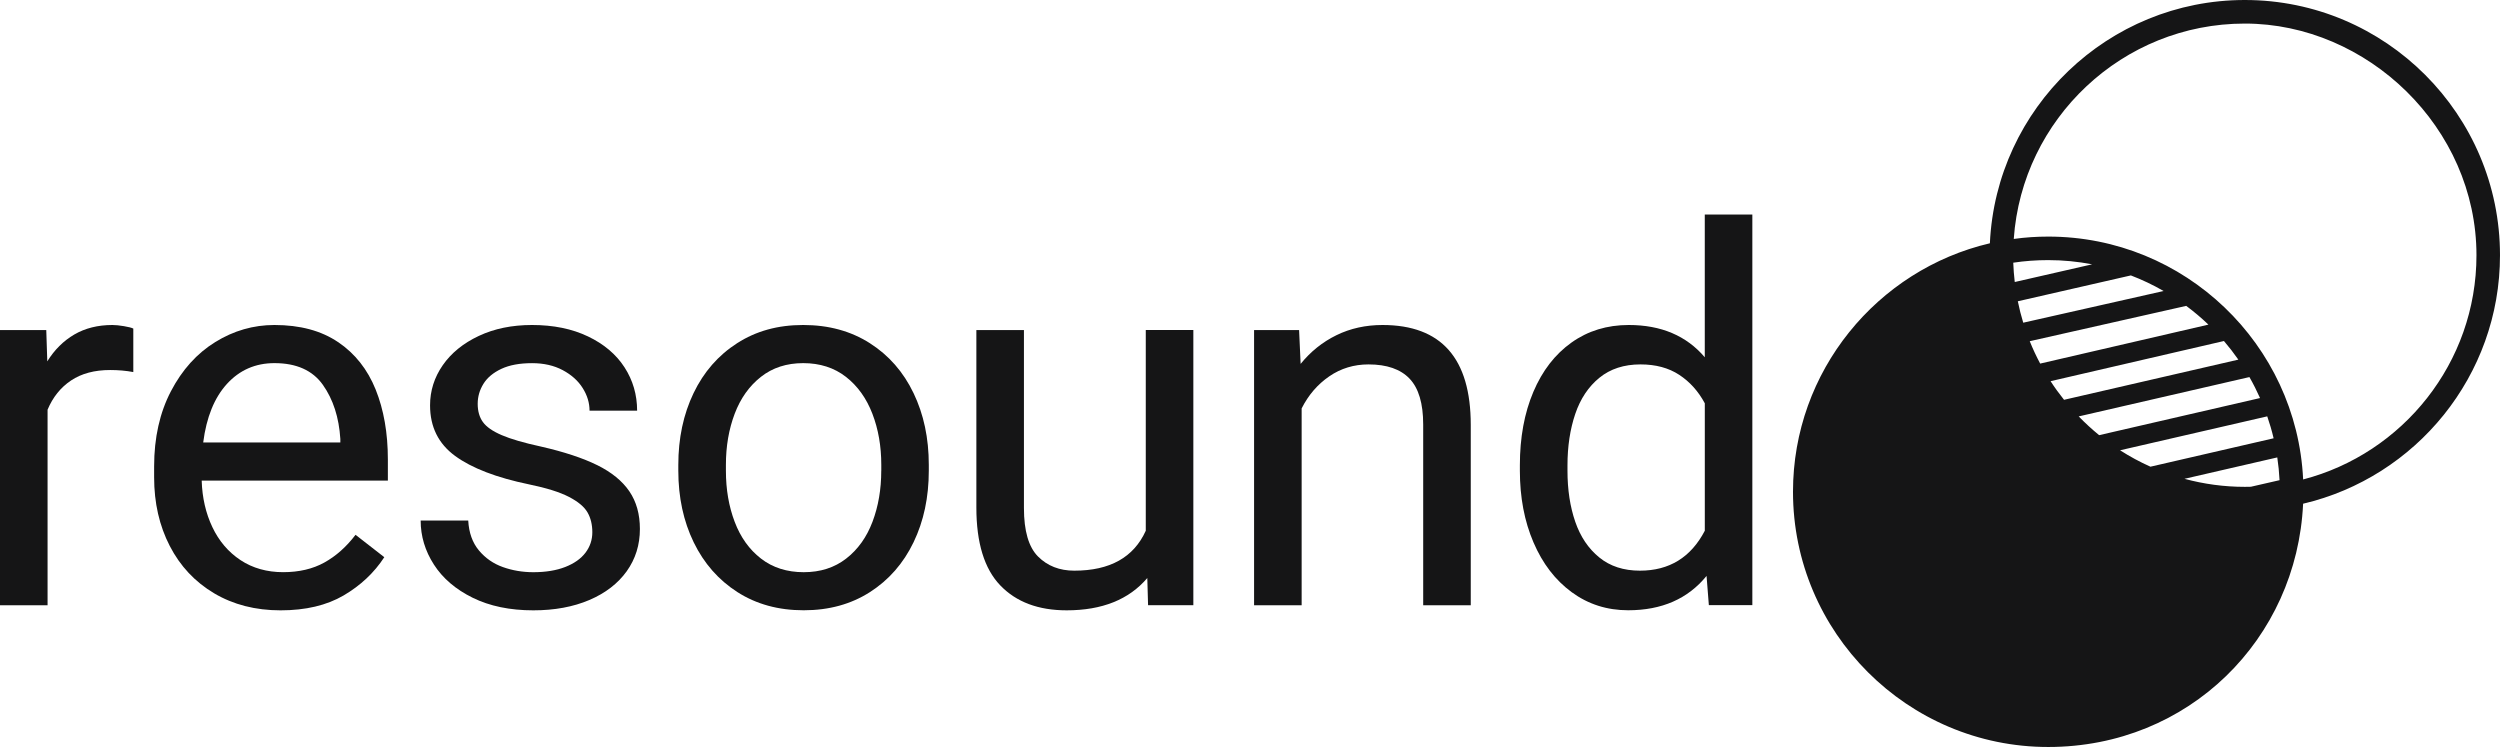
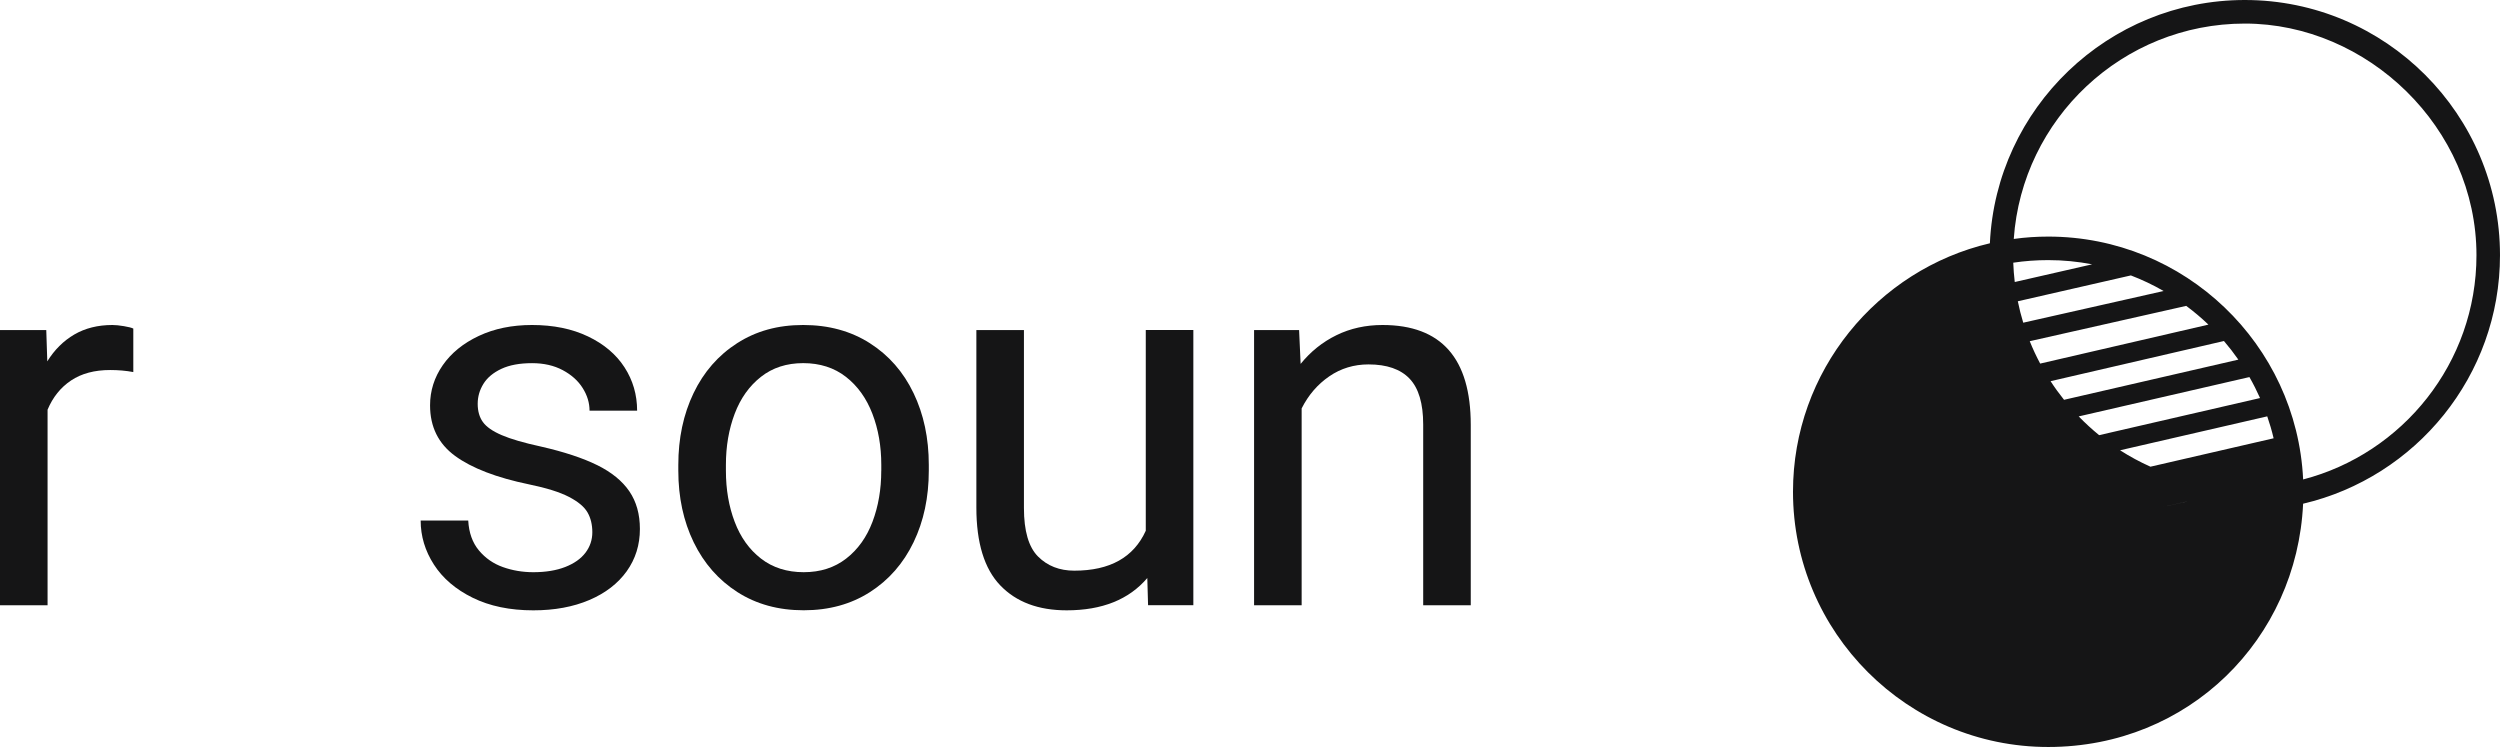
<svg xmlns="http://www.w3.org/2000/svg" id="a" width="784.08" height="234.27" viewBox="0 0 784.08 234.27">
  <defs>
    <style>.b{fill:#151516;stroke-width:0px;}</style>
  </defs>
  <path class="b" d="m35.26,101.93c-4.57,0-8.56,1-11.97,2.99-3.4,1.99-6.22,4.8-8.46,8.41l-.32-9.81H0v86.31h14.92v-61.34c1.65-3.93,4.11-6.99,7.38-9.17,3.27-2.18,7.35-3.27,12.25-3.27,2.55,0,4.97.21,7.26.64v-13.64c-.53-.27-1.52-.52-2.95-.76-1.44-.24-2.63-.36-3.59-.36Z" />
-   <path class="b" d="m106.05,107.31c-5.29-3.59-11.95-5.38-19.98-5.38-6.59,0-12.78,1.78-18.54,5.34-5.77,3.56-10.41,8.71-13.92,15.43-3.51,6.73-5.27,14.58-5.27,23.57v3.43c0,8.03,1.64,15.21,4.91,21.54,3.27,6.33,7.91,11.27,13.92,14.84,6.01,3.56,12.95,5.34,20.82,5.34s14.46-1.56,19.78-4.67c5.31-3.11,9.57-7.11,12.76-12l-9.02-7.02c-2.87,3.78-6.13,6.67-9.77,8.69-3.64,2.02-7.96,3.03-12.96,3.03s-9.56-1.26-13.36-3.79c-3.8-2.52-6.74-5.97-8.81-10.33-2.07-4.36-3.19-9.23-3.35-14.6h58.39v-6.62c0-8.3-1.28-15.61-3.83-21.94-2.55-6.33-6.48-11.29-11.76-14.87Zm.68,31.47h-43c1.01-7.92,3.5-14.05,7.46-18.39,3.96-4.33,8.92-6.5,14.88-6.5,6.91,0,11.98,2.27,15.2,6.82,3.22,4.55,5.04,10.2,5.47,16.95v1.12Z" />
  <path class="b" d="m187.3,145.88c-4.52-2.23-10.4-4.17-17.63-5.82-5.37-1.17-9.48-2.36-12.32-3.59-2.85-1.22-4.81-2.59-5.9-4.11-1.09-1.52-1.63-3.42-1.63-5.7s.6-4.32,1.79-6.26c1.2-1.94,3.07-3.51,5.62-4.71,2.55-1.2,5.77-1.79,9.65-1.79,3.67,0,6.87.73,9.61,2.19,2.74,1.46,4.83,3.34,6.26,5.62,1.44,2.29,2.15,4.65,2.15,7.1h14.92c0-5-1.32-9.53-3.95-13.6-2.63-4.07-6.45-7.3-11.45-9.69-5-2.39-10.85-3.59-17.55-3.59-6.28,0-11.84,1.14-16.71,3.43-4.87,2.29-8.63,5.35-11.29,9.17-2.66,3.83-3.99,8.03-3.99,12.6,0,6.75,2.62,12.04,7.86,15.87,5.24,3.83,12.99,6.81,23.25,8.93,5.43,1.12,9.57,2.42,12.45,3.91,2.87,1.49,4.81,3.11,5.82,4.87,1.01,1.75,1.51,3.83,1.51,6.22s-.72,4.53-2.15,6.42c-1.44,1.89-3.55,3.38-6.34,4.47-2.79,1.09-6.13,1.64-10.01,1.64-3.35,0-6.53-.53-9.53-1.6-3-1.06-5.52-2.81-7.54-5.23-2.02-2.42-3.14-5.54-3.35-9.37h-14.92c0,4.89,1.38,9.49,4.15,13.8,2.77,4.31,6.82,7.78,12.16,10.41,5.34,2.63,11.69,3.95,19.02,3.95,6.65,0,12.5-1.08,17.55-3.23,5.05-2.15,8.96-5.16,11.73-9.01,2.76-3.86,4.15-8.28,4.15-13.28,0-4.63-1.1-8.56-3.31-11.81-2.21-3.24-5.57-5.98-10.09-8.22Z" />
  <path class="b" d="m272.8,107.63c-5.96-3.8-12.92-5.7-20.9-5.7s-14.77,1.9-20.7,5.7c-5.93,3.8-10.49,9.03-13.68,15.67-3.19,6.65-4.78,14.15-4.78,22.49v1.83c0,8.35,1.61,15.83,4.82,22.45,3.22,6.62,7.79,11.83,13.72,15.63,5.93,3.8,12.85,5.7,20.78,5.7s14.85-1.9,20.78-5.7c5.93-3.8,10.49-9.01,13.68-15.63,3.19-6.62,4.78-14.11,4.78-22.45v-1.83c0-8.35-1.59-15.85-4.78-22.49-3.19-6.65-7.76-11.87-13.72-15.67Zm3.59,40c0,5.85-.92,11.19-2.75,16.03-1.83,4.84-4.58,8.68-8.25,11.53-3.67,2.85-8.11,4.27-13.32,4.27s-9.73-1.42-13.4-4.27c-3.67-2.84-6.42-6.69-8.25-11.53-1.84-4.84-2.75-10.18-2.75-16.03v-1.83c0-5.85.92-11.19,2.75-16.03,1.83-4.84,4.57-8.69,8.22-11.57,3.64-2.87,8.07-4.31,13.28-4.31s9.73,1.44,13.4,4.31c3.67,2.87,6.43,6.73,8.29,11.57,1.86,4.84,2.79,10.18,2.79,16.03v1.83Z" />
  <path class="b" d="m359.35,166.46c-3.78,8.35-11.25,12.52-22.41,12.52-4.63,0-8.42-1.48-11.37-4.43-2.95-2.95-4.43-8.02-4.43-15.2v-55.84h-14.92v55.68c0,11.06,2.5,19.2,7.5,24.41,5,5.21,11.94,7.82,20.82,7.82,11.12,0,19.54-3.38,25.29-10.13l.24,8.53h14.2v-86.31h-14.92v62.93Z" />
  <path class="b" d="m433.61,101.93c-5.27,0-10.08,1.06-14.44,3.19-4.36,2.13-8.11,5.13-11.25,9.01l-.48-10.61h-14.12v86.31h14.92v-61.74c2.12-4.2,5.01-7.55,8.65-10.05,3.64-2.5,7.75-3.75,12.32-3.75,5.74,0,10.04,1.49,12.88,4.47,2.84,2.98,4.27,7.77,4.27,14.36v56.71h14.92v-56.55c0-20.9-9.23-31.35-27.68-31.35Z" />
-   <path class="b" d="m534.68,112.06c-5.74-6.75-13.69-10.13-23.85-10.13-6.81,0-12.79,1.83-17.95,5.5-5.16,3.67-9.15,8.83-11.97,15.47-2.82,6.65-4.23,14.33-4.23,23.05v1.67c0,8.35,1.42,15.85,4.27,22.49,2.85,6.65,6.85,11.86,12,15.63,5.16,3.78,11.06,5.66,17.71,5.66,10.53,0,18.72-3.59,24.57-10.77l.72,9.17h13.64v-122.52h-14.92v44.75Zm0,54.4c-4.36,8.35-11.14,12.52-20.34,12.52-5.11,0-9.36-1.38-12.76-4.15-3.4-2.76-5.92-6.5-7.54-11.21-1.62-4.71-2.43-10.04-2.43-15.99v-1.67c0-5.95.81-11.33,2.43-16.11,1.62-4.79,4.15-8.58,7.58-11.37,3.43-2.79,7.72-4.19,12.88-4.19,4.79,0,8.84,1.09,12.16,3.27,3.32,2.18,6,5.16,8.02,8.93v39.96Z" />
-   <path class="b" d="m704.05,0c-42.88,0-78,33.9-79.96,76.3-35.34,8.29-61.75,40.09-61.75,77.93,0,44.13,35.92,80.05,80.05,80.05s77.98-33.9,79.94-76.3c35.34-8.29,61.75-40.07,61.75-77.93,0-44.13-35.9-80.05-80.03-80.05Zm-72.63,82.39c3.58-.54,7.24-.81,10.97-.81,4.71,0,9.31.46,13.77,1.32l-24.27,5.55c-.23-2-.4-4.02-.47-6.06Zm1.43,12.1l35.46-8.11c3.57,1.37,7,3,10.27,4.89l-44.03,9.94c-.67-2.2-1.24-4.44-1.7-6.73Zm7.02,19.55c-1.21-2.28-2.31-4.62-3.28-7.03l49.08-11.08c2.44,1.82,4.77,3.78,6.96,5.88l-52.76,12.22Zm3.25,5.51l54.38-12.6c1.6,1.87,3.11,3.82,4.52,5.84l-54.67,12.6c-1.5-1.88-2.92-3.82-4.23-5.85Zm8.83,11.05l53.54-12.34c1.22,2.13,2.32,4.32,3.33,6.58l-50.46,11.64c-2.25-1.83-4.38-3.79-6.4-5.87Zm12.98,10.62l46.15-10.64c.78,2.25,1.45,4.54,2,6.88l-38.63,8.91c-3.31-1.48-6.5-3.21-9.53-5.15Zm41.01,11.44c-.63.02-1.25.03-1.88.03-6.55,0-12.9-.89-18.94-2.52l29.11-6.71c.35,2.35.59,4.73.71,7.14l-8.99,2.06Zm16.4-2.29c-2.01-42.34-37.1-76.17-79.94-76.17-3.67,0-7.29.24-10.82.74,2.62-37.69,34.12-67.55,72.48-67.55s72.64,32.59,72.64,72.66c0,33.74-23.14,62.19-54.36,70.32Z" />
+   <path class="b" d="m704.05,0c-42.88,0-78,33.9-79.96,76.3-35.34,8.29-61.75,40.09-61.75,77.93,0,44.13,35.92,80.05,80.05,80.05s77.98-33.9,79.94-76.3c35.34-8.29,61.75-40.07,61.75-77.93,0-44.13-35.9-80.05-80.03-80.05Zm-72.63,82.39c3.58-.54,7.24-.81,10.97-.81,4.71,0,9.31.46,13.77,1.32l-24.27,5.55c-.23-2-.4-4.02-.47-6.06Zm1.43,12.1l35.46-8.11c3.57,1.37,7,3,10.27,4.89l-44.03,9.94c-.67-2.2-1.24-4.44-1.7-6.73Zm7.02,19.55c-1.21-2.28-2.31-4.62-3.28-7.03l49.08-11.08c2.44,1.82,4.77,3.78,6.96,5.88l-52.76,12.22Zm3.25,5.51l54.38-12.6c1.6,1.87,3.11,3.82,4.52,5.84l-54.67,12.6c-1.5-1.88-2.92-3.82-4.23-5.85Zm8.83,11.05l53.54-12.34c1.22,2.13,2.32,4.32,3.33,6.58l-50.46,11.64c-2.25-1.83-4.38-3.79-6.4-5.87Zm12.98,10.62l46.15-10.64c.78,2.25,1.45,4.54,2,6.88l-38.63,8.91c-3.31-1.48-6.5-3.21-9.53-5.15Zm41.01,11.44c-.63.02-1.25.03-1.88.03-6.55,0-12.9-.89-18.94-2.52c.35,2.35.59,4.73.71,7.14l-8.99,2.06Zm16.4-2.29c-2.01-42.34-37.1-76.17-79.94-76.17-3.67,0-7.29.24-10.82.74,2.62-37.69,34.12-67.55,72.48-67.55s72.64,32.59,72.64,72.66c0,33.74-23.14,62.19-54.36,70.32Z" />
</svg>